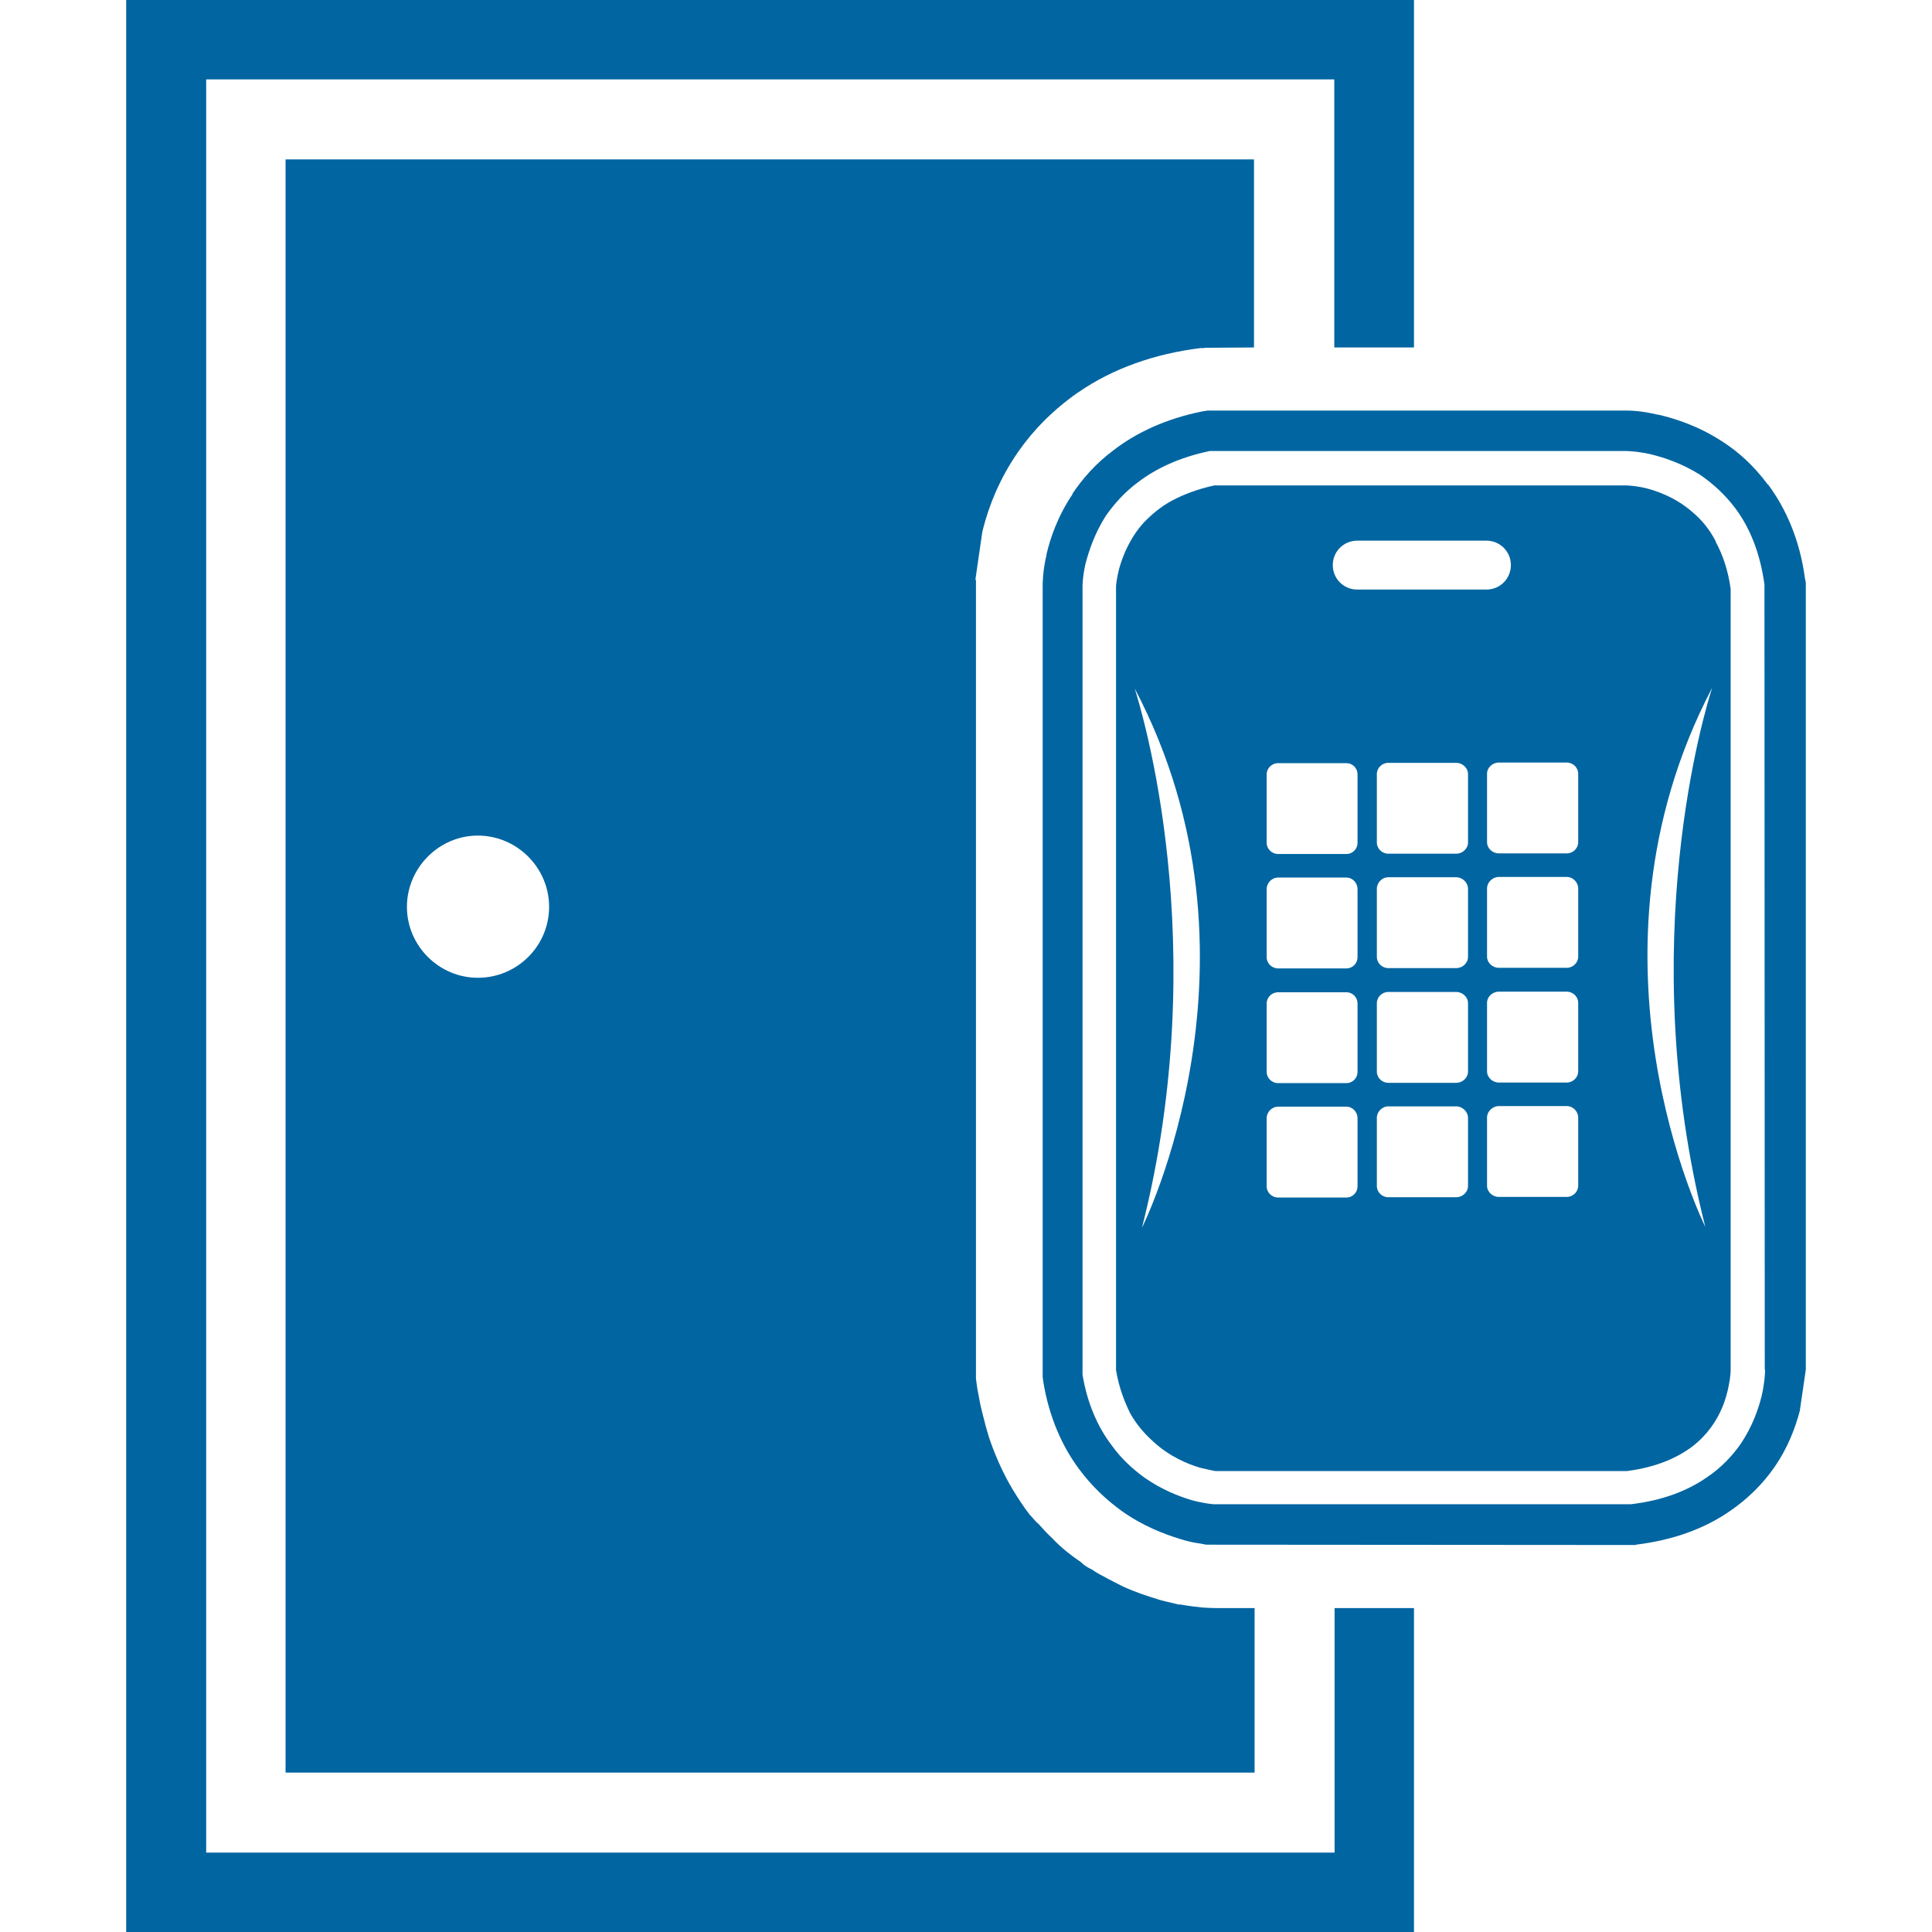
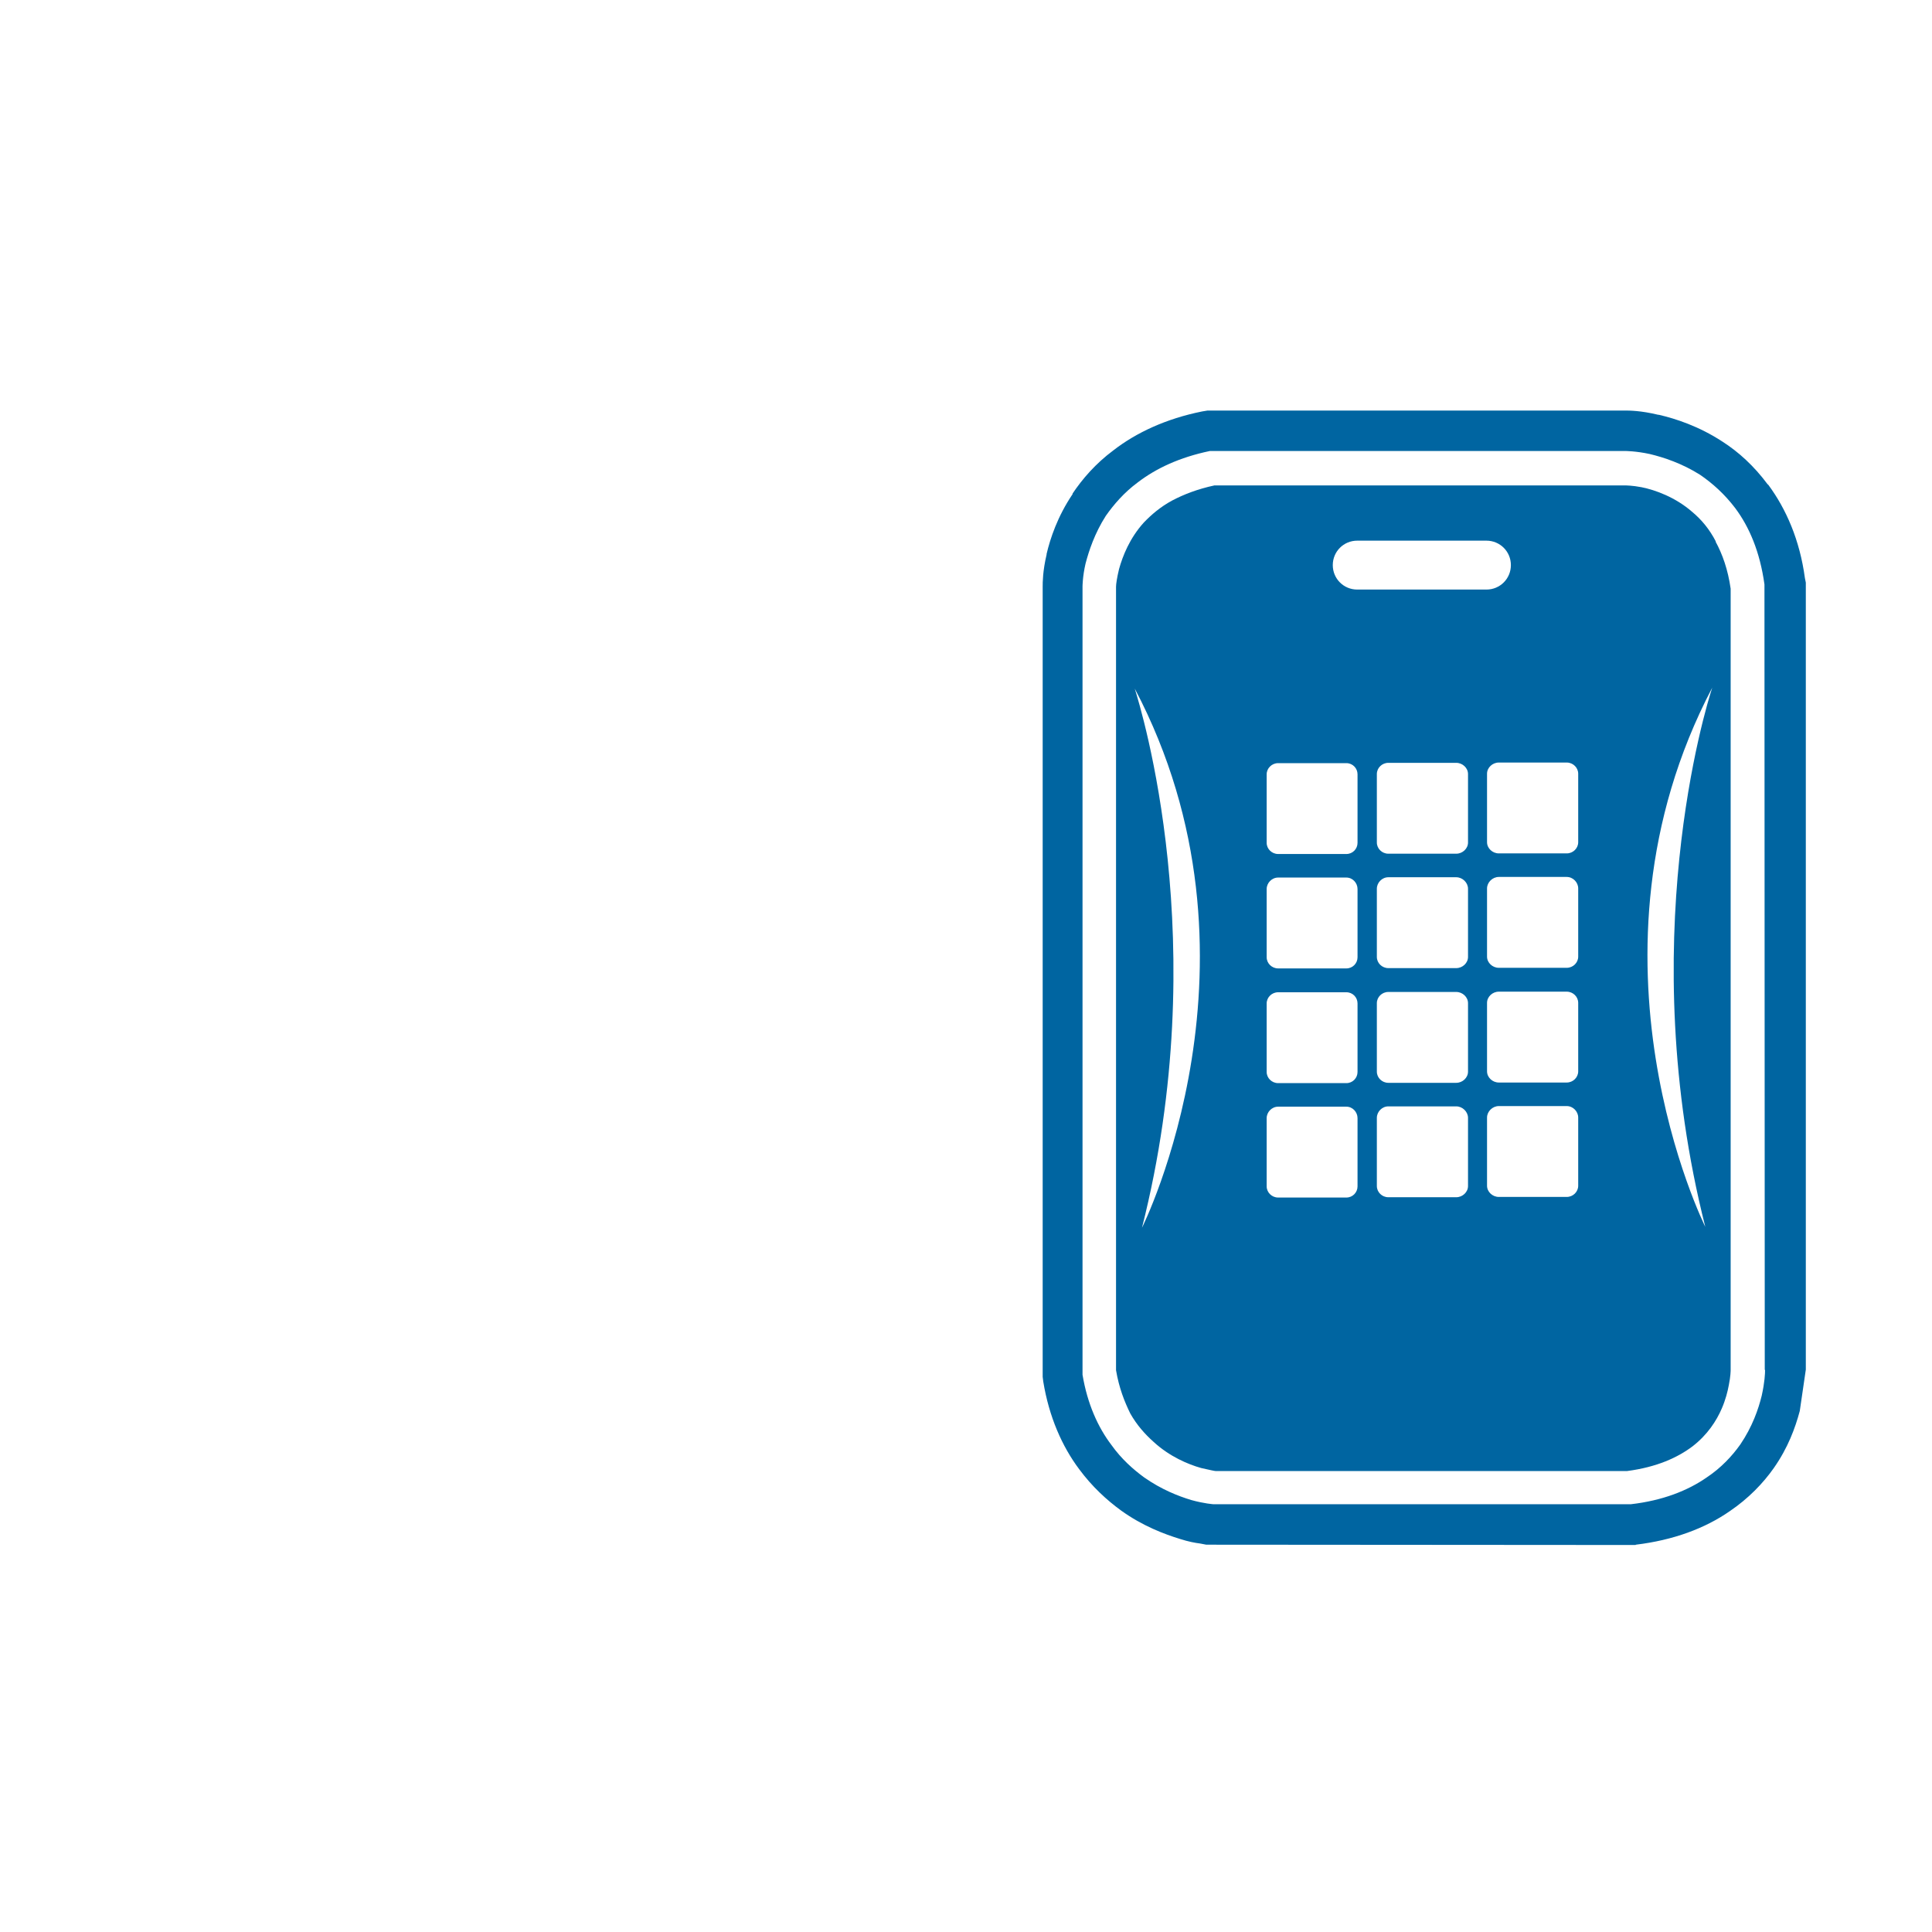
<svg xmlns="http://www.w3.org/2000/svg" id="Design" viewBox="0 0 64 64">
  <defs>
    <style> .cls-1 { fill: #0065a1; } </style>
  </defs>
  <g>
-     <path class="cls-1" d="M46.84,11.51V0H4.18V64H46.84v-10.73h-2.63v8.1H6.83V2.63H44.2V11.51h2.63Z" />
-     <path class="cls-1" d="M32.31,19.21l.23-1.59,.03-.12c.18-.7,.52-1.62,1.17-2.55h0c.49-.7,1.13-1.36,1.97-1.95h.01s.01-.01,.01-.01c1.13-.78,2.51-1.27,4.04-1.46h.12s.03-.01,.03-.01h.11s1.51-.01,1.51-.01V5.28H9.46V58.72H41.56v-5.45h-1.18c-.07,0-.29,0-.56-.02-.19-.02-.45-.05-.73-.1h-.06l-.2-.05c-.14-.03-.3-.07-.45-.11t-.02-.01c-.36-.11-.76-.24-1.17-.43-.21-.11-.44-.22-.67-.35-.12-.06-.24-.13-.35-.21-.04-.01-.07-.04-.12-.06-.01,0-.02-.01-.02-.01t-.01-.01c-.08-.04-.15-.1-.21-.16-.32-.22-.65-.47-.95-.79-.16-.15-.31-.31-.46-.48-.09-.07-.15-.15-.21-.22l-.06-.06-.16-.21c-.19-.27-.37-.55-.54-.85-.26-.47-.48-.97-.66-1.5-.05-.18-.11-.35-.15-.53-.05-.19-.1-.37-.14-.56-.04-.19-.07-.37-.11-.58h0s-.04-.3-.04-.3V19.21Zm-16.48,13.18c-1.29,0-2.35-1.06-2.35-2.35s1.06-2.36,2.35-2.36,2.36,1.06,2.36,2.36-1.06,2.35-2.36,2.35Z" />
-   </g>
+     </g>
  <g>
    <path class="cls-1" d="M35.5,16.37h0s0,0,0,0h0Z" />
    <path class="cls-1" d="M36.86,14.92h0s0,0,0,0h0Z" />
    <polygon class="cls-1" points="54.91 13.73 54.92 13.73 54.93 13.73 54.91 13.73" />
    <path class="cls-1" d="M56.84,17.94c-.21-.41-.48-.73-.78-.98-.56-.49-1.23-.73-1.68-.82-.31-.06-.53-.06-.56-.06h-13.59c-.56,.12-1.02,.3-1.4,.5-.39,.21-.69,.47-.94,.73-.47,.52-.7,1.11-.82,1.54-.07,.29-.1,.5-.1,.59v25.95c.1,.59,.28,1.04,.47,1.43,.22,.39,.49,.69,.77,.94,.53,.49,1.15,.75,1.58,.87,.27,.06,.44,.1,.48,.1h13.63c.99-.13,1.68-.45,2.17-.82,.49-.38,.79-.84,.97-1.26,.12-.28,.19-.55,.23-.77,.06-.29,.06-.49,.06-.49V19.5c-.09-.63-.27-1.14-.5-1.56Zm-19.01,22.73c2.38-9.39-.03-17.18-.24-17.86,4.71,8.94,.24,17.86,.24,17.86Zm7.14-1.37c0,.2-.16,.37-.37,.37h-2.26c-.21,0-.38-.17-.38-.37v-2.26c0-.2,.17-.38,.38-.38h2.26c.21,0,.37,.18,.37,.38v2.26Zm0-3.79c0,.2-.16,.37-.37,.37h-2.26c-.21,0-.38-.17-.38-.37v-2.27c0-.2,.17-.37,.38-.37h2.26c.21,0,.37,.17,.37,.37v2.27Zm0-3.8c0,.2-.16,.37-.37,.37h-2.26c-.21,0-.38-.17-.38-.37v-2.26c0-.2,.17-.38,.38-.38h2.26c.21,0,.37,.18,.37,.38v2.26Zm0-3.79c0,.2-.16,.37-.37,.37h-2.26c-.21,0-.38-.17-.38-.37v-2.27c0-.2,.17-.37,.38-.37h2.26c.21,0,.37,.17,.37,.37v2.27Zm3.66,11.37c0,.2-.18,.37-.39,.37h-2.25c-.21,0-.38-.17-.38-.37v-2.26c0-.2,.17-.38,.38-.38h2.25c.21,0,.39,.18,.39,.38v2.26Zm0-3.79c0,.2-.18,.37-.39,.37h-2.25c-.21,0-.38-.17-.38-.37v-2.27c0-.2,.17-.37,.38-.37h2.25c.21,0,.39,.17,.39,.37v2.27Zm0-3.8c0,.2-.18,.37-.39,.37h-2.25c-.21,0-.38-.17-.38-.37v-2.26c0-.2,.17-.38,.38-.38h2.25c.21,0,.39,.18,.39,.38v2.26Zm0-3.79c0,.2-.18,.37-.39,.37h-2.25c-.21,0-.38-.17-.38-.37v-2.27c0-.2,.17-.37,.38-.37h2.25c.21,0,.39,.17,.39,.37v2.27Zm-3.67-8.38c-.45,0-.81-.36-.81-.81s.36-.81,.81-.81h4.28c.45,0,.81,.36,.81,.81s-.36,.81-.81,.81h-4.28Zm7.32,19.75c0,.2-.17,.37-.38,.37h-2.25c-.21,0-.39-.17-.39-.37v-2.26c0-.2,.18-.38,.39-.38h2.25c.21,0,.38,.18,.38,.38v2.26Zm0-3.79c0,.2-.17,.37-.38,.37h-2.25c-.21,0-.39-.17-.39-.37v-2.27c0-.2,.18-.37,.39-.37h2.25c.21,0,.38,.17,.38,.37v2.27Zm0-3.8c0,.2-.17,.37-.38,.37h-2.25c-.21,0-.39-.17-.39-.37v-2.26c0-.2,.18-.38,.39-.38h2.25c.21,0,.38,.18,.38,.38v2.26Zm0-3.79c0,.2-.17,.37-.38,.37h-2.25c-.21,0-.39-.17-.39-.37v-2.27c0-.2,.18-.37,.39-.37h2.25c.21,0,.38,.17,.38,.37v2.27Zm4.21,12.74s-4.46-8.92,.23-17.86c-.22,.67-2.61,8.47-.23,17.86Z" />
    <path class="cls-1" d="M59.79,19.15c-.17-1.26-.62-2.29-1.22-3.1h-.01c-.46-.62-.97-1.08-1.5-1.42-.78-.51-1.55-.76-2.11-.89h-.02c-.58-.14-.96-.14-1.09-.14h-13.84l-.18,.03c-1.19,.24-2.18,.7-2.94,1.29-.59,.44-1.02,.94-1.35,1.43v.02c-.5,.74-.74,1.47-.86,1.98v.02c-.13,.55-.13,.93-.13,1.06v26.18l.02,.16c.19,1.16,.62,2.14,1.19,2.9,.43,.58,.91,1.02,1.39,1.37,.71,.51,1.43,.78,1.95,.94,.28,.09,.5,.13,.66,.15l.21,.04h.15s13.95,.01,13.95,.01h.12s.01-.01,.01-.01c1.24-.15,2.29-.54,3.11-1.11,.62-.42,1.11-.93,1.46-1.43,.47-.67,.71-1.33,.86-1.89l.2-1.37V19.3l-.03-.15Zm-1.32,26.24c0,.1-.01,.39-.11,.84-.11,.45-.31,1.03-.71,1.62-.27,.38-.63,.77-1.11,1.09-.63,.44-1.47,.77-2.52,.89h-13.82s-.31-.02-.74-.14c-.43-.13-.99-.35-1.56-.75-.37-.27-.76-.62-1.08-1.07-.45-.59-.8-1.37-.96-2.33V19.43s0-.33,.1-.76c.11-.42,.3-1,.67-1.58,.26-.37,.6-.77,1.06-1.11,.6-.46,1.38-.83,2.39-1.04h13.76s.35,0,.81,.1c.46,.11,1.07,.31,1.67,.69,.41,.28,.81,.64,1.16,1.1,.47,.63,.82,1.45,.97,2.53v.04s.01,25.97,.01,25.97Z" />
  </g>
</svg>